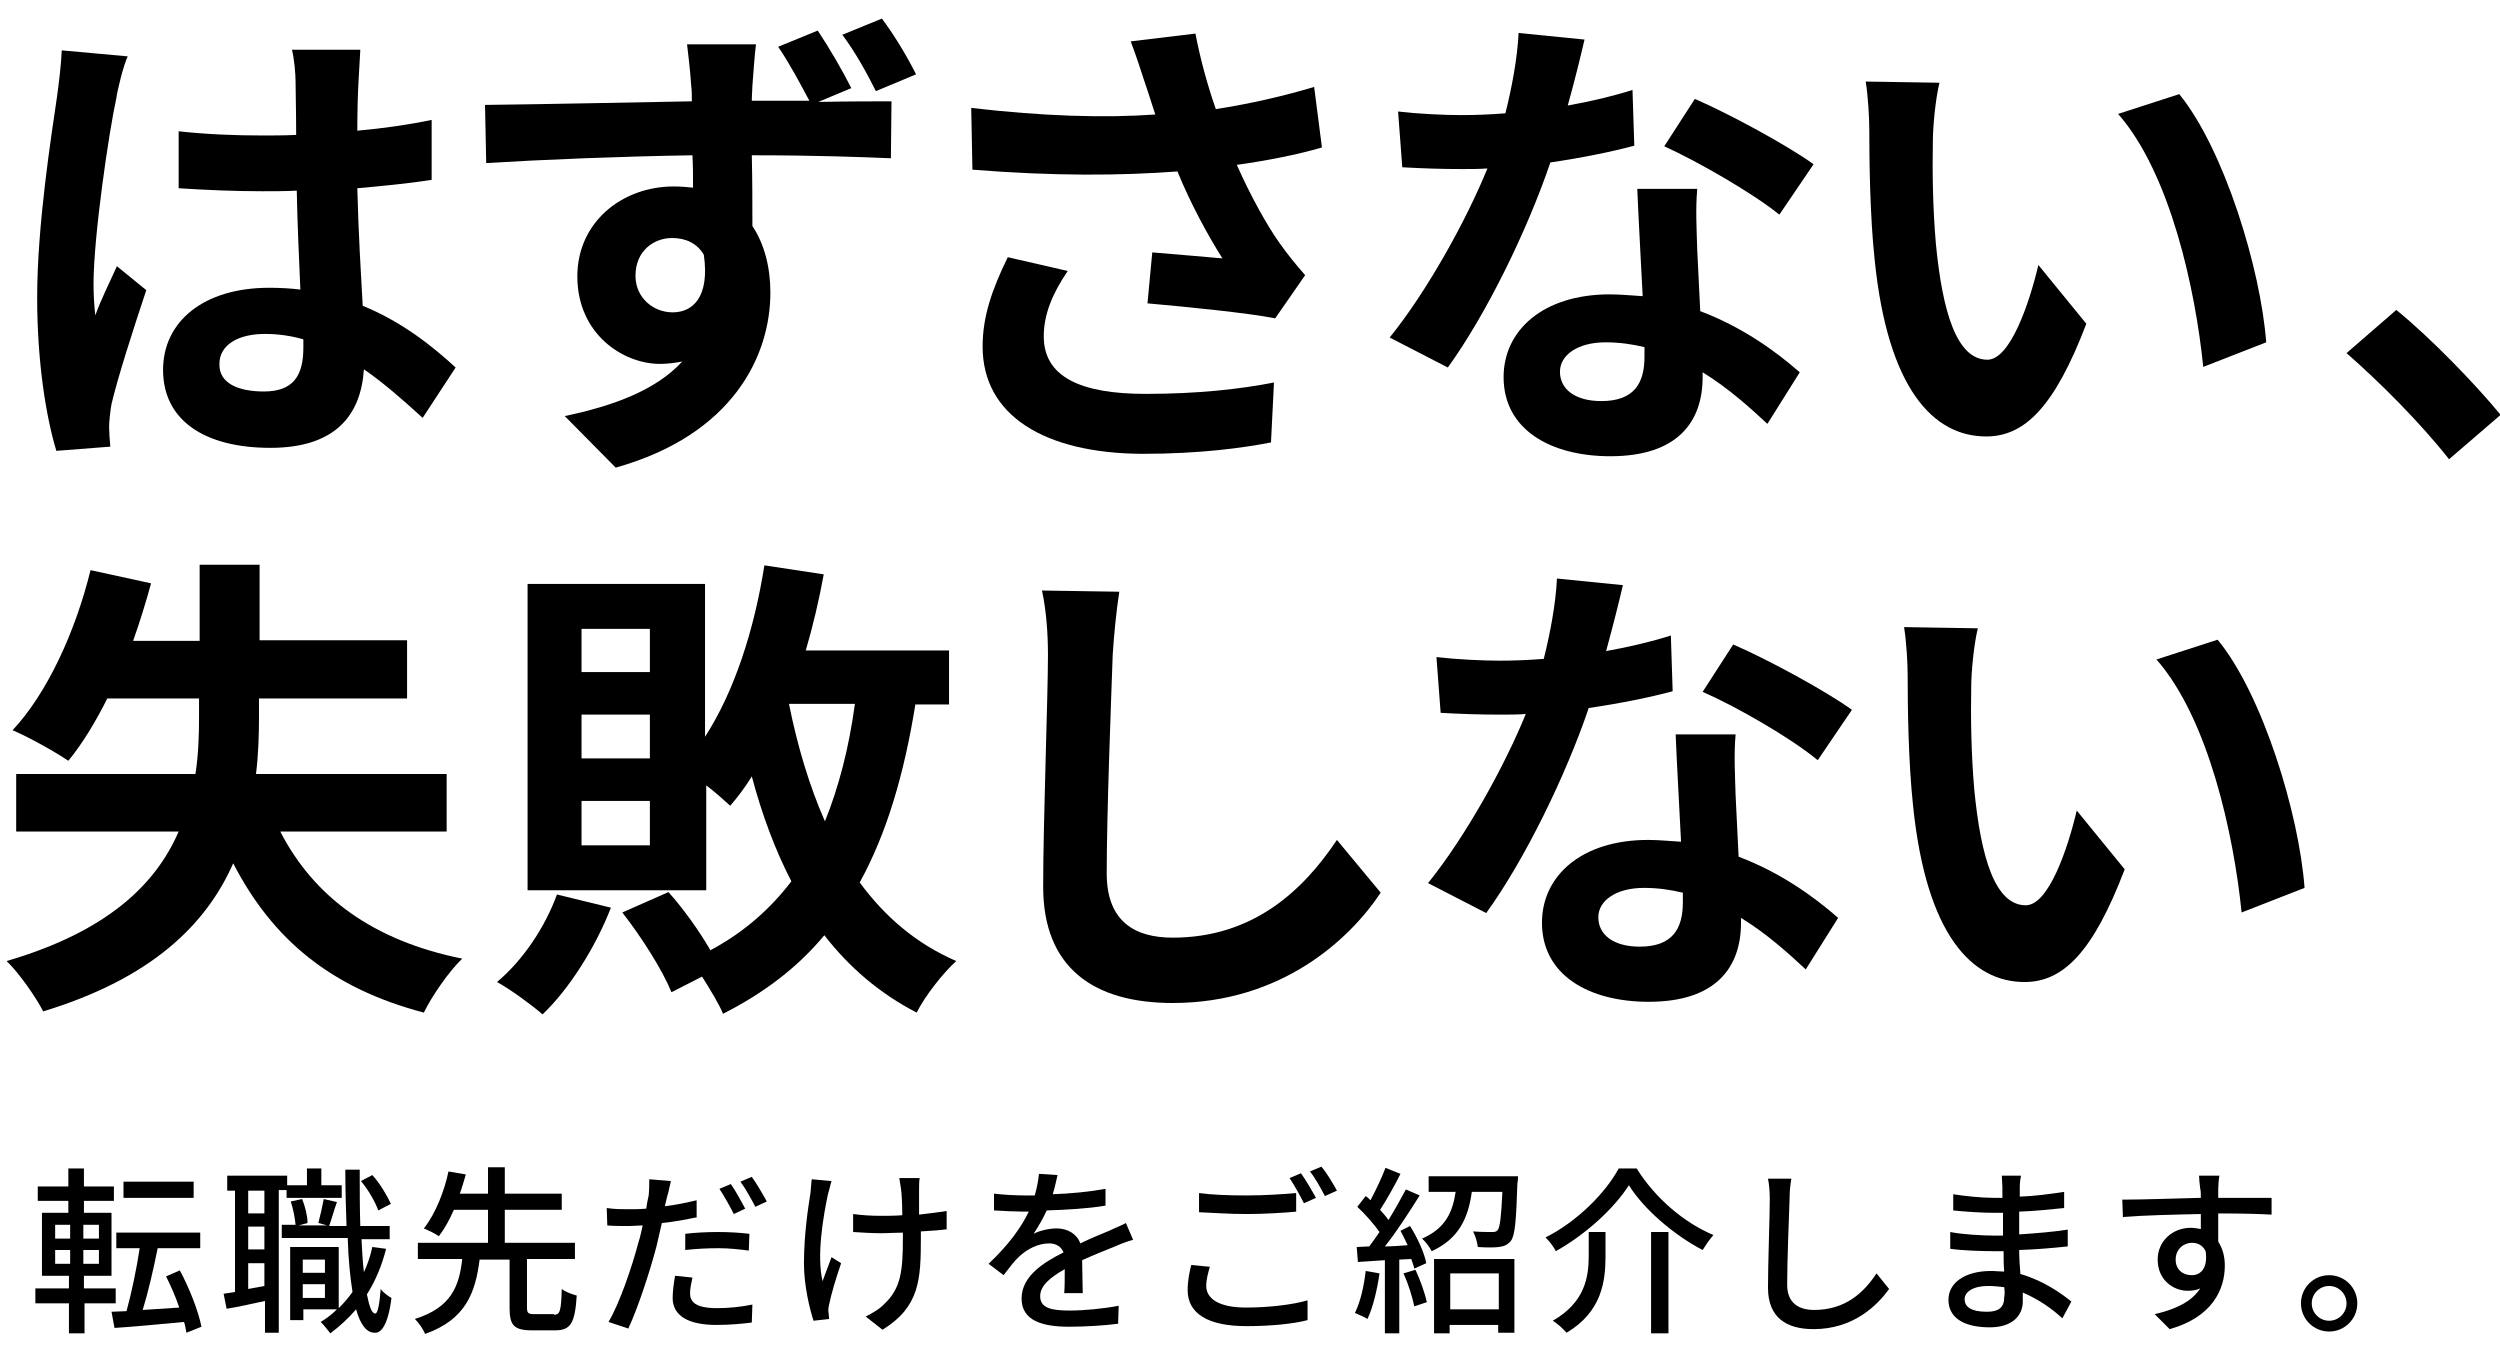
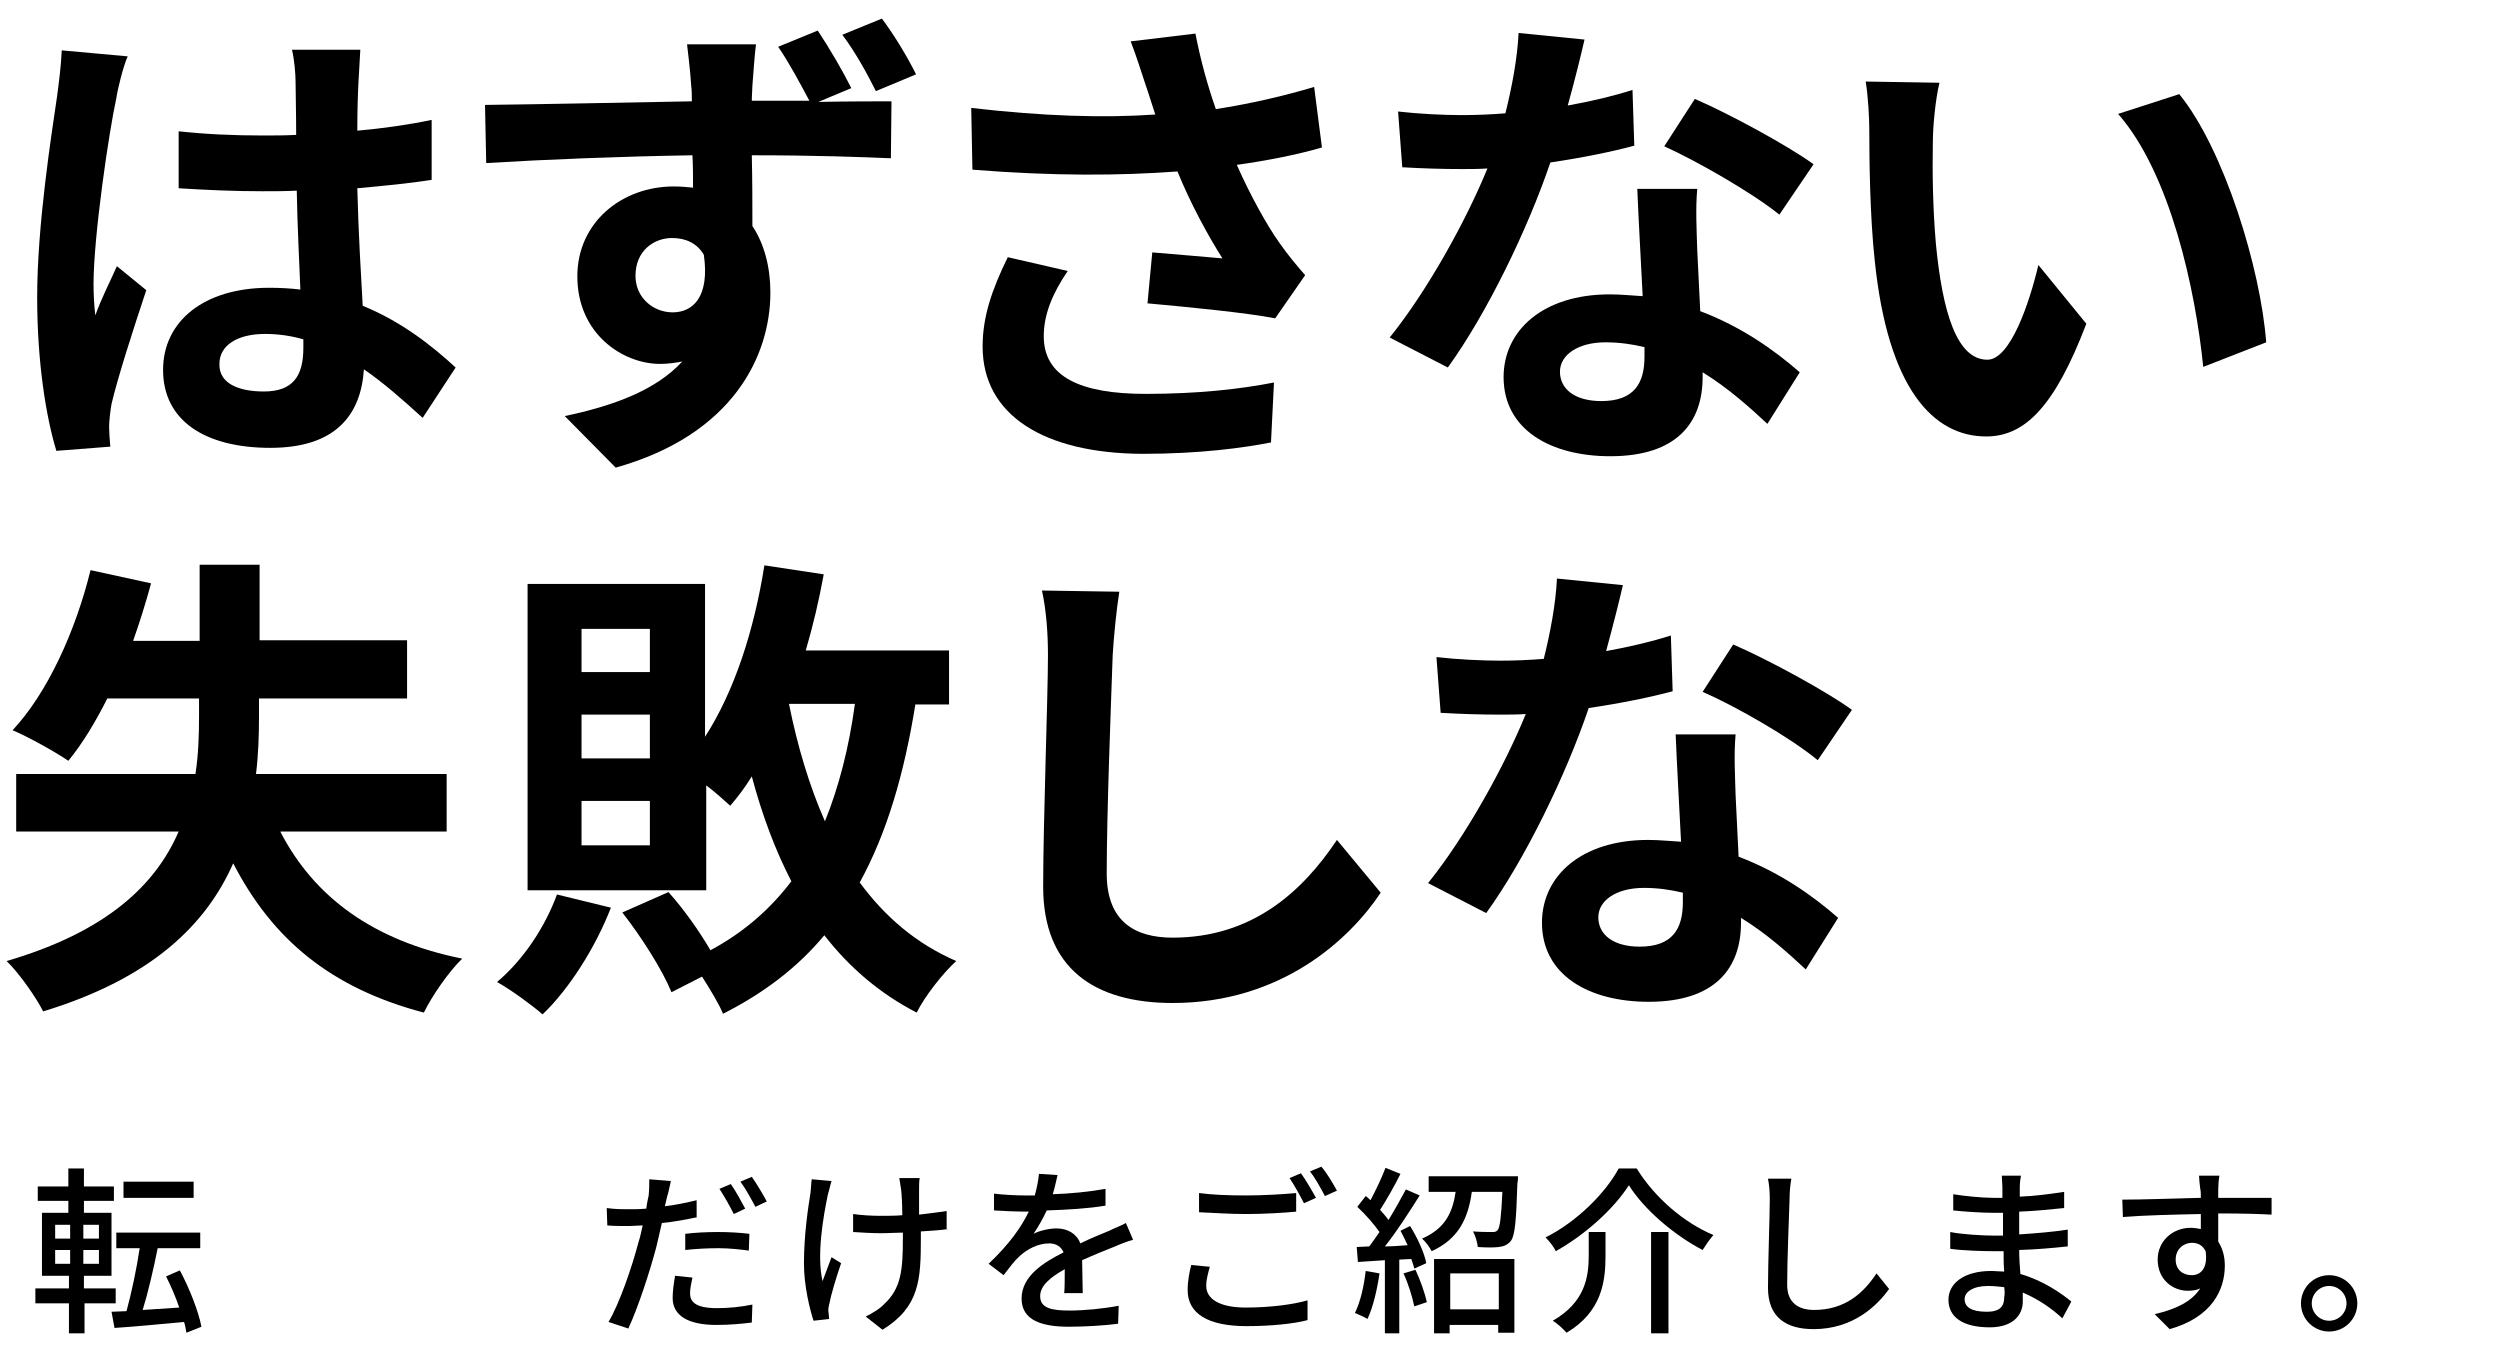
<svg xmlns="http://www.w3.org/2000/svg" version="1.1" id="レイヤー_1" x="0px" y="0px" viewBox="0 0 417 226.2" style="enable-background:new 0 0 417 226.2;" xml:space="preserve">
  <g>
    <path d="M14.1,217.4v5h-2.6v-5H5.9v-2.5h5.6v-2.1H7v-10.5h4.4v-2H6.3v-2.4h5.1v-3h2.6v3h5v2.4h-5v2h4.6v10.5h-4.6v2.1h5.3v2.5H14.1   z M9.2,206.6h2.5v-2.3H9.2V206.6z M9.2,210.8h2.5v-2.3H9.2V210.8z M16.5,204.3h-2.6v2.3h2.6V204.3z M16.5,208.5h-2.6v2.3h2.6V208.5   z M31.1,222.3c-0.1-0.5-0.2-1.2-0.4-1.8c-4.2,0.4-8.5,0.8-11.6,1l-0.5-2.7l2.5-0.1c0.8-2.9,1.7-7.1,2.2-10.5h-3.9v-2.6h14v2.6h-7.1   c-0.7,3.5-1.6,7.4-2.5,10.3l6.1-0.4c-0.6-1.8-1.4-3.6-2.2-5.2l2.3-1c1.6,3,3.1,6.8,3.6,9.4L31.1,222.3z M32.3,199.8H20.6v-2.7h11.7   V199.8z" />
-     <path d="M57,199.8h-9.2v-1.3h-1.3v23.8h-2.3V217c-2.3,0.5-4.5,1-6.4,1.3l-0.5-2.5c0.6-0.1,1.2-0.2,1.9-0.3v-16.9h-1.3v-2.5h10v1.6   h3.3v-2.8h2.4v2.8H57V199.8z M44.1,198.6h-2.7v3.8h2.7V198.6z M44.1,204.6h-2.7v3.8h2.7V204.6z M44.1,214.5v-3.8h-2.7v4.3   L44.1,214.5z M64.4,208.3c-0.7,2.8-1.8,5.4-3.2,7.6c0.4,2,0.8,3.2,1.4,3.2c0.4,0,0.7-1.5,0.9-4.1c0.4,0.6,1.4,1.3,1.8,1.5   c-0.6,4.7-1.8,5.9-2.8,5.8c-1.4,0-2.4-1.4-3.1-3.9c-1.3,1.5-2.7,2.8-4.3,4c-0.3-0.4-1.1-1.4-1.6-1.9c1-0.6,1.9-1.3,2.7-2.1h-5.6   v1.8h-2.2v-12.2h8.1v10.2c0.8-0.8,1.6-1.7,2.3-2.7c-0.4-2.5-0.7-5.5-0.8-9H47v-2.2h2.3c-0.1-1.1-0.4-2.7-0.8-3.9l1.9-0.4   c0.5,1.2,0.9,2.9,0.9,4l-1.5,0.4h4.8l-1.5-0.4c0.3-1.1,0.7-2.9,0.9-4l2.2,0.5c-0.5,1.4-0.9,2.9-1.3,4h2.9c-0.1-2.9-0.2-6-0.2-9.4   H60c0,3.3,0,6.4,0.1,9.4H65v2.2h-4.7c0.1,2,0.2,3.9,0.4,5.5c0.6-1.3,1.1-2.7,1.4-4.2L64.4,208.3z M50.5,210.1v2.2h3.7v-2.2H50.5z    M54.2,216.5v-2.3h-3.7v2.3H54.2z M63.1,201.9c-0.5-1.4-1.7-3.5-2.9-4.9l1.9-1c1.3,1.4,2.5,3.5,3.1,4.8L63.1,201.9z" />
-     <path d="M92.4,219.3c1,0,1.2-0.6,1.3-4.3c0.6,0.5,1.8,0.9,2.5,1.1c-0.3,4.6-1,5.8-3.6,5.8h-3.9c-3,0-3.7-0.9-3.7-3.7v-8.1h-5   c-0.7,5.5-2.3,10-9.1,12.4c-0.3-0.8-1.1-1.9-1.7-2.5c6.1-1.9,7.4-5.5,7.9-10h-7.4v-2.7h11.7v-5.5h-5.7c-0.7,1.6-1.5,3.1-2.5,4.4   c-0.7-0.5-1.8-1-2.5-1.3c2-2.5,3.5-6.5,4.1-9.5l2.9,0.5c-0.3,1-0.6,2.1-1,3.2h4.7v-4.4h2.8v4.4h9.5v2.7h-9.5v5.5h11.7v2.7h-8v8.1   c0,0.9,0.2,1.1,1.2,1.1H92.4z" />
    <path d="M116.4,203c-1.9,0.4-3.9,0.8-6,1c-0.3,1.3-0.6,2.6-0.9,3.9c-1.1,4.2-3.1,10.3-4.7,13.7l-3.3-1.1c1.8-3,3.9-9.1,5-13.3   c0.3-0.9,0.5-1.9,0.7-2.8c-0.8,0-1.6,0.1-2.4,0.1c-1.4,0-2.5,0-3.5-0.1l-0.1-2.9c1.4,0.2,2.5,0.2,3.6,0.2c0.9,0,1.9,0,3-0.1   c0.1-0.9,0.3-1.7,0.4-2.2c0.1-1,0.1-2,0.1-2.7l3.6,0.3c-0.2,0.8-0.4,2-0.6,2.5l-0.4,1.7c1.8-0.2,3.6-0.6,5.3-1V203z M115.5,213.1   c-0.2,0.9-0.4,1.9-0.4,2.6c0,1.3,0.7,2.5,4.5,2.5c1.9,0,4-0.2,5.9-0.6l-0.1,3c-1.6,0.2-3.6,0.4-5.9,0.4c-4.8,0-7.3-1.6-7.3-4.5   c0-1.2,0.2-2.5,0.4-3.7L115.5,213.1z M114.3,205.8c1.6-0.2,3.6-0.3,5.5-0.3c1.7,0,3.5,0.1,5.2,0.3l-0.1,2.8c-1.5-0.2-3.3-0.4-5-0.4   c-1.9,0-3.8,0.1-5.6,0.3V205.8z M122.4,202.5c-0.6-1.2-1.6-3-2.4-4.2l1.9-0.8c0.8,1.1,1.8,3,2.4,4.1L122.4,202.5z M125.4,196.3   c0.8,1.1,1.9,3,2.5,4.1l-1.9,0.9c-0.7-1.3-1.6-3-2.5-4.2L125.4,196.3z" />
    <path d="M138.7,197c-0.2,0.6-0.4,1.6-0.6,2.2c-0.8,3.8-1.9,10.2-0.9,14.5c0.4-1.1,1-2.7,1.5-4l1.6,1c-0.8,2.3-1.7,5.3-2,6.9   c-0.1,0.4-0.2,1-0.1,1.3c0,0.3,0.1,0.8,0.1,1.1l-2.6,0.3c-0.6-1.8-1.6-5.8-1.6-9.5c0-4.9,0.7-9.4,1.1-11.9c0.1-0.8,0.1-1.6,0.2-2.2   L138.7,197z M158.2,205c-1.3,0.2-2.9,0.3-4.6,0.4v1.1c0,6.9-0.2,11.5-6.4,15.3l-2.8-2.2c1-0.5,2.4-1.3,3.1-2.1   c2.8-2.6,3.1-5.6,3.1-11v-0.9c-1.2,0-2.4,0.1-3.6,0.1c-1.4,0-3.3-0.1-4.7-0.2v-3c1.4,0.2,3.1,0.3,4.6,0.3c1.1,0,2.4,0,3.6-0.1   c0-1.8-0.1-3.6-0.2-4.3c-0.1-0.6-0.2-1.4-0.3-1.9h3.4c-0.1,0.6-0.1,1.2-0.1,1.9c0,0.7,0,2.4,0,4.2c1.7-0.2,3.3-0.4,4.6-0.6V205z" />
    <path d="M177.5,215.9c0.1-1,0.1-2.7,0.1-4.2c-2.5,1.4-4.1,2.8-4.1,4.5c0,2,1.9,2.4,4.9,2.4c2.4,0,5.6-0.3,8.2-0.8l-0.1,3   c-2.2,0.3-5.6,0.5-8.2,0.5c-4.4,0-7.9-1-7.9-4.7c0-3.7,3.6-6,7-7.7c-0.4-1-1.3-1.5-2.4-1.5c-1.9,0-3.7,1-4.9,2.1   c-0.9,0.8-1.7,1.9-2.7,3.2l-2.5-1.9c3.5-3.3,5.5-6.2,6.7-8.7h-0.9c-1.2,0-3.3-0.1-4.9-0.2v-2.8c1.6,0.2,3.7,0.3,5.1,0.3   c0.6,0,1.1,0,1.7,0c0.4-1.4,0.6-2.6,0.7-3.6l3.1,0.2c-0.2,0.8-0.4,1.9-0.8,3.2c2.9-0.1,6.1-0.4,8.8-0.9v2.8   c-2.9,0.5-6.6,0.7-9.8,0.8c-0.6,1.3-1.4,2.7-2.2,3.9c0.9-0.5,2.6-0.9,3.8-0.9c1.9,0,3.4,0.9,4,2.5c1.8-0.9,3.4-1.5,4.8-2.1   c1-0.5,1.9-0.8,2.8-1.3l1.2,2.8c-0.8,0.2-2.1,0.7-3,1.1c-1.5,0.6-3.5,1.4-5.5,2.3c0,1.7,0.1,4,0.1,5.5H177.5z" />
    <path d="M201.8,211.3c-0.3,1.1-0.6,2.1-0.6,3.2c0,2.1,2.1,3.6,6.6,3.6c4,0,7.9-0.5,10.3-1.2l0,3.3c-2.3,0.6-6,1-10.2,1   c-6.4,0-9.8-2.1-9.8-6c0-1.6,0.3-3,0.6-4.2L201.8,211.3z M200,199c2.2,0.3,4.9,0.4,7.9,0.4c2.9,0,6.1-0.2,8.3-0.4v3.1   c-2,0.2-5.5,0.4-8.2,0.4c-3,0-5.6-0.2-8-0.3V199z M219.5,199.8l-2,0.9c-0.6-1.2-1.6-3-2.4-4.2l1.9-0.8   C217.8,196.8,218.9,198.7,219.5,199.8z M223,198.6l-2,0.9c-0.7-1.3-1.6-3-2.5-4.1l1.9-0.8C221.3,195.6,222.4,197.5,223,198.6z" />
    <path d="M230.1,212.4c-0.4,2.8-1.1,5.7-2,7.6c-0.5-0.3-1.6-0.8-2.1-1c0.9-1.8,1.5-4.4,1.8-7L230.1,212.4z M235.2,204.5   c1.2,1.9,2.4,4.5,2.7,6.2l-2,0.9c-0.1-0.5-0.3-1-0.5-1.6l-2,0.1v12.3H231v-12.2c-1.6,0.1-3.2,0.2-4.5,0.3l-0.2-2.5l2.1-0.1   c0.5-0.7,1.1-1.5,1.7-2.4c-0.9-1.3-2.4-3-3.7-4.2l1.4-1.8c0.3,0.2,0.5,0.4,0.8,0.7c0.9-1.7,1.9-3.8,2.5-5.4l2.5,1   c-1,2-2.3,4.3-3.4,6c0.5,0.6,1,1.1,1.4,1.7c1.1-1.8,2.1-3.6,2.9-5.1l2.3,1c-1.7,2.7-3.8,6-5.8,8.5c1.2,0,2.5-0.1,3.8-0.2   c-0.4-0.8-0.8-1.7-1.2-2.4L235.2,204.5z M236.1,211.8c0.8,1.7,1.6,4,1.9,5.4l-2.1,0.7c-0.3-1.5-1-3.8-1.8-5.5L236.1,211.8z    M253.2,196.3c0,0,0,0.7-0.1,1.1c-0.2,6.3-0.4,8.7-1.1,9.6c-0.5,0.6-1.1,0.9-2,1c-0.7,0.1-2.1,0.1-3.5,0c-0.1-0.8-0.4-1.9-0.8-2.6   c1.3,0.1,2.5,0.1,3.1,0.1c0.5,0,0.7,0,1-0.3c0.4-0.5,0.6-2.2,0.8-6.4h-5.1c-0.6,4.3-2.1,7.8-6.7,9.9c-0.3-0.6-1-1.6-1.6-2.1   c3.9-1.7,5.1-4.4,5.6-7.8h-4.5v-2.6H253.2z M239.3,210h13.3v12.3h-2.7v-1.3h-8.1v1.4h-2.6V210z M241.9,212.4v6h8.1v-6H241.9z" />
    <path d="M259.5,208.7c-0.3-0.7-1.1-1.7-1.7-2.3c5.2-2.6,10-7.4,12.2-11.5h3c3.1,5,8,9.1,12.8,11.1c-0.7,0.8-1.3,1.7-1.8,2.5   c-4.8-2.5-9.8-6.8-12.3-10.8C269.2,201.6,264.5,205.9,259.5,208.7z M267.8,205.6v3.9c0,4.2-0.6,9.3-6.5,12.8   c-0.5-0.6-1.6-1.6-2.3-2c5.4-3.1,6-7.3,6-10.9v-3.9H267.8z M278.3,205.5v16.9h-2.9v-16.9H278.3z" />
    <path d="M298.8,196.6c-0.2,1.1-0.3,2.3-0.3,3.4c-0.1,3.3-0.4,10.1-0.4,14.3c0,3.1,2,4.2,4.5,4.2c5.2,0,8.3-2.9,10.4-6.1l2.1,2.6   c-2,2.8-6,6.7-12.6,6.7c-4.5,0-7.6-1.9-7.6-6.9c0-4.2,0.3-11.9,0.3-14.8c0-1.2-0.1-2.4-0.3-3.4L298.8,196.6z" />
    <path d="M344,219.9c-1.7-1.6-4-3.2-6.6-4.3c0,0.6,0,1.1,0,1.5c0,2.2-1.6,4.3-5.5,4.3c-4.5,0-6.9-1.7-6.9-4.6c0-2.8,2.7-4.8,7.1-4.8   c0.8,0,1.5,0.1,2.2,0.1c-0.1-1.1-0.1-2.3-0.1-3.4h-1.6c-1.9,0-5.2-0.1-7.3-0.4l0-2.8c1.9,0.4,5.5,0.6,7.3,0.6c0.5,0,1,0,1.5,0v-3.8   c-0.5,0-1,0-1.5,0c-2,0-5-0.2-6.8-0.4v-2.7c1.8,0.3,4.8,0.6,6.7,0.6h1.5V198c0-0.5-0.1-1.4-0.1-1.9h3.2c-0.1,0.5-0.2,1.2-0.2,2   c0,0.3,0,0.9,0,1.5c2.5-0.1,4.8-0.4,7.4-0.8l0,2.7c-2.2,0.2-4.6,0.5-7.5,0.6v3.8c2.9-0.2,5.5-0.4,8.1-0.8l0,2.8   c-2.8,0.3-5.2,0.5-8.1,0.6c0,1.3,0.1,2.8,0.2,4c3.8,1.1,6.8,3.2,8.5,4.6L344,219.9z M334.3,214.7c-0.9-0.1-1.7-0.2-2.7-0.2   c-2.5,0-3.9,1-3.9,2.2c0,1.3,1.1,2.1,3.7,2.1c1.7,0,2.9-0.5,2.9-2.4C334.4,215.9,334.4,215.4,334.3,214.7z" />
    <path d="M378.9,202.6c-1.8-0.1-4.6-0.2-8.9-0.2c0,1.6,0,3.3,0,4.7c0.7,1.1,1.1,2.4,1.1,4c0,4-2.1,8.6-9.2,10.6l-2.5-2.5   c3.5-0.8,6.2-2.1,7.6-4.3c-0.6,0.3-1.3,0.4-2.1,0.4c-2.4,0-5-1.8-5-5.2c0-3.1,2.5-5.3,5.5-5.3c0.6,0,1.1,0.1,1.7,0.2l0-2.5   c-4.5,0.1-9.4,0.2-13,0.5l-0.1-2.9c3.4,0,8.9-0.2,13.1-0.3c0-0.6,0-1.2-0.1-1.5c-0.1-0.8-0.2-1.7-0.2-2.2h3.4   c-0.1,0.4-0.2,1.7-0.2,2.2c0,0.4,0,0.9,0,1.5h8.9L378.9,202.6z M365.6,212.7c1.5,0,2.7-1.2,2.3-4c-0.5-1-1.3-1.4-2.3-1.4   c-1.3,0-2.7,1-2.7,2.8C362.9,211.8,364.1,212.7,365.6,212.7z" />
    <path d="M393.2,217.4c0,2.6-2.1,4.7-4.7,4.7c-2.6,0-4.7-2.1-4.7-4.7s2.1-4.7,4.7-4.7C391.1,212.7,393.2,214.8,393.2,217.4z    M391.4,217.4c0-1.6-1.3-2.9-2.9-2.9s-2.9,1.3-2.9,2.9s1.3,2.9,2.9,2.9S391.4,219,391.4,217.4z" />
  </g>
  <g>
    <path d="M19.4,16.4c-1.2,5.4-3.8,23-3.8,31c0,1.6,0.1,3.6,0.3,5.2c1-2.8,2.4-5.5,3.6-8.2l4.9,4c-2.2,6.6-4.8,14.7-5.8,19   c-0.2,1.1-0.4,2.9-0.4,3.8c0,0.8,0.1,2.2,0.2,3.3l-9,0.7c-1.7-5.6-3.2-14.7-3.2-25.6c0-12.1,2.4-27.2,3.3-33.4   c0.3-2.2,0.7-5.3,0.8-7.8l11,1C20.6,10.9,19.6,14.9,19.4,16.4z M59.8,13.6c-0.1,1.8-0.2,4.7-0.2,8.2c4.4-0.4,8.6-1,12.4-1.8v10   c-3.8,0.6-8,1-12.4,1.4c0.2,7.8,0.6,14.2,0.9,19.6c6.6,2.7,11.7,6.8,15.5,10.3l-5.5,8.4c-3.4-3.1-6.6-5.9-9.8-8.1   c-0.5,7.7-4.8,13.1-15.6,13.1c-11,0-17.9-4.6-17.9-13C27.2,53.6,34,48,44.9,48c1.8,0,3.6,0.1,5.2,0.3c-0.2-5-0.5-10.8-0.6-16.5   c-1.9,0.1-3.8,0.1-5.7,0.1c-4.7,0-9.3-0.2-14-0.5v-9.5c4.6,0.5,9.2,0.7,14,0.7c1.8,0,3.8,0,5.6-0.1c0-3.9-0.1-7.2-0.1-8.9   c0-1.2-0.2-3.7-0.6-5.3h11.4C60,9.9,59.9,11.8,59.8,13.6z M44,65.3c4.9,0,6.6-2.6,6.6-7.3c0-0.4,0-0.9,0-1.4   c-2.1-0.6-4.2-0.9-6.4-0.9c-4.6,0-7.6,1.9-7.6,5C36.5,63.9,39.7,65.3,44,65.3z" />
    <path d="M142,14.7l-5.5,2.3c5.1-0.1,9.8-0.1,12.2-0.1l-0.1,9.5c-4.8-0.2-12.4-0.5-23.2-0.5c0.1,4.1,0.1,8.3,0.1,11.8   c2,3,3,6.9,3,11.1c0,10.5-6.2,23.7-25.8,29.2l-8.5-8.6c8.1-1.7,15.2-4.3,19.6-9.1c-1.1,0.2-2.3,0.4-3.7,0.4   c-6.2,0-13.8-5-13.8-14.6c0-9,7.4-15,16.1-15c1.1,0,2.2,0.1,3.2,0.2c0-1.8,0-3.6-0.1-5.4c-12.1,0.2-24.6,0.7-34.4,1.3l-0.2-9.7   c9.1-0.1,23.7-0.4,34.5-0.6c0-1,0-1.8-0.1-2.5c-0.2-3.2-0.6-5.9-0.7-7h11.5c-0.2,1.3-0.5,5.6-0.6,6.9c0,0.6-0.1,1.5-0.1,2.5   c3,0,6.3,0,9.6,0c-1.6-3-3.3-6.2-5.2-9l6.6-2.7C138.4,8.1,140.6,11.9,142,14.7z M112.2,52.1c3.4,0,6.2-2.6,5.2-9.6   c-1.1-1.9-3-2.8-5.3-2.8c-3,0-6.1,2.1-6.1,6.3C106,49.7,109,52.1,112.2,52.1z M152.8,12.4l-6.7,2.8c-1.6-3.2-3.5-6.6-5.6-9.4   l6.6-2.7C149.2,5.9,151.3,9.4,152.8,12.4z" />
    <path d="M188.6,6.9l10.8-1.3c0.8,4.2,2,8.6,3.4,12.6c5.8-0.9,11.4-2.2,16.4-3.7l1.3,10.1c-4.1,1.2-9.2,2.2-14.2,2.9   c2.3,5.2,5.1,10.2,7.1,13c1.4,2,2.9,3.8,4.3,5.4l-5,7.2c-4.5-0.9-14.6-1.9-21.3-2.5l0.8-8.5c3.9,0.3,9.2,0.8,11.7,1   c-2.4-3.8-5.3-9.1-7.5-14.5c-9.5,0.7-20.5,0.8-34.2-0.3L162,18c12,1.4,22.2,1.7,30.7,1.1c-0.6-1.8-1.1-3.5-1.6-4.9   C190.5,12.4,189.6,9.5,188.6,6.9z M174.1,56.1c0,6.7,6,9.6,17,9.6c8.7,0,15.8-0.8,21.4-1.9L212,73.8c-4.6,0.9-11.8,1.9-21.5,1.9   c-16.3-0.1-26.6-6.4-26.6-17.9c0-4.9,1.5-9.4,4.2-14.9l10,2.3C175.5,49,174.1,52.5,174.1,56.1z" />
    <path d="M261.5,17.6c3.9-0.7,7.7-1.6,10.8-2.6l0.3,9.3c-3.7,1-8.6,2-14,2.8c-3.8,11.2-10.6,25.2-17.1,34.2l-9.7-5   c6.3-7.8,12.8-19.6,16.3-28.2c-1.4,0.1-2.8,0.1-4.2,0.1c-3.3,0-6.6-0.1-10-0.3l-0.7-9.3c3.4,0.4,7.7,0.6,10.6,0.6   c2.4,0,4.8-0.1,7.3-0.3c1.1-4.4,2-9.2,2.2-13.4l11,1.1C263.7,9.2,262.7,13.3,261.5,17.6z M283.1,41.7c0.1,2.3,0.3,6.2,0.5,10.2   c6.9,2.6,12.5,6.6,16.6,10.2l-5.4,8.6c-2.8-2.6-6.4-5.9-10.8-8.6c0,0.2,0,0.6,0,0.8c0,7.4-4.1,13.2-15.4,13.2   c-9.9,0-17.8-4.4-17.8-13.2c0-7.8,6.6-13.8,17.7-13.8c1.9,0,3.7,0.2,5.5,0.3c-0.3-5.9-0.7-13-0.9-17.9h10   C282.8,34.9,283,38.2,283.1,41.7z M267.1,66.9c5.5,0,7.2-3,7.2-7.4c0-0.5,0-1,0-1.6c-2.1-0.5-4.2-0.8-6.5-0.8   c-4.6,0-7.6,2.1-7.6,4.9C260.2,64.9,262.7,66.9,267.1,66.9z M277.6,24.4l5.1-7.9c5.8,2.5,15.7,7.9,19.8,10.9l-5.7,8.4   C292.2,32.1,283.1,26.9,277.6,24.4z" />
    <path d="M322.4,23.6c-0.1,5.2,0,11.2,0.5,17c1.1,11.5,3.5,19.4,8.6,19.4c3.8,0,7-9.4,8.5-15.8l8,9.8c-5.3,13.9-10.3,18.8-16.7,18.8   c-8.8,0-16.4-7.9-18.6-29.4c-0.8-7.4-0.9-16.7-0.9-21.6c0-2.2-0.2-5.7-0.6-8.2l12.3,0.2C322.8,16.7,322.4,21.3,322.4,23.6z    M378,57.1l-10.5,4.1c-1.3-12.9-5.5-32.3-14.2-42.2l10.2-3.3C371,24.9,377.1,44.9,378,57.1z" />
-     <path d="M391.4,58.9l8.3-7.2c5.7,4.6,13.4,12.6,17.4,17.5l-8.6,7.4C403.7,70.5,396.9,63.7,391.4,58.9z" />
    <path d="M46.8,138.8c5.6,10.8,15.4,18.1,30.3,21.1c-2.2,2.1-5.1,6.3-6.4,9c-15.6-4.1-25.3-12.3-31.8-24.9   c-4.5,10.2-13.6,19.2-31.7,24.7c-1.1-2.2-4-6.4-6.1-8.4c16.8-4.9,24.9-12.8,28.7-21.6H2.7v-9.6h29.9c0.5-3.2,0.6-6.5,0.6-9.6v-3   H17.9c-2,4-4.2,7.6-6.5,10.4c-2.2-1.5-6.7-4-9.3-5.1c5.8-6.2,10.5-16.5,13-26.7l10.1,2.2c-0.9,3.3-1.9,6.5-3,9.6h11.1V94.2h10v12.6   h24.6v9.7H43.2v3c0,3.1-0.1,6.4-0.5,9.6h31.8v9.6H46.8z" />
    <path d="M101.9,151.4c-2.6,6.7-7,13.6-11.4,17.8c-1.7-1.5-5.4-4.2-7.6-5.4c4.3-3.6,8-9.1,10-14.6L101.9,151.4z M152.7,117.4   c-1.9,11.8-4.8,21.6-9.3,29.8c4.2,5.7,9.4,10.2,16.1,13.1c-2.2,2-5.2,5.8-6.6,8.6c-6.2-3.2-11.3-7.6-15.4-12.9   c-4.4,5.3-10,9.6-16.9,13.1c-0.6-1.5-2.1-4-3.5-6.2l-5.1,2.6c-1.5-3.7-5-9.2-8.2-13.3l7.7-3.4c2.6,2.9,5.2,6.6,7,9.7   c5.6-3,10-6.9,13.5-11.5c-2.7-5.2-4.9-11.1-6.6-17.5c-1.1,1.8-2.3,3.4-3.6,4.9c-0.9-0.8-2.4-2.2-4-3.4v17.5H88V97.4h29.6v25.5   c4.9-7.6,8.2-17.8,9.9-28.6l9.9,1.5c-0.8,4.4-1.8,8.6-3,12.7h23.9v9H152.7z M108.4,104.9H97v7.2h11.4V104.9z M108.4,119.2H97v7.3   h11.4V119.2z M108.4,133.6H97v7.4h11.4V133.6z M131.6,117.4c1.4,7,3.4,13.7,6,19.6c2.3-5.7,4-12.2,5-19.6H131.6z" />
    <path d="M185.6,109.2c-0.3,8.6-1,26.6-1,36.5c0,8.1,4.8,10.7,11,10.7c13.2,0,21.6-7.6,27.4-16.3l7.3,8.8   c-5.1,7.7-16.5,18.4-34.7,18.4c-13.1,0-21.6-5.8-21.6-19.4c0-10.7,0.8-31.8,0.8-38.6c0-3.8-0.3-7.6-1-10.8l12.9,0.2   C186.2,101.9,185.8,106,185.6,109.2z" />
    <path d="M267.9,108.6c3.9-0.7,7.7-1.6,10.8-2.6l0.3,9.3c-3.7,1-8.6,2-14,2.8c-3.8,11.2-10.6,25.2-17.1,34.2l-9.7-5   c6.3-7.8,12.8-19.6,16.3-28.2c-1.4,0.1-2.8,0.1-4.2,0.1c-3.3,0-6.6-0.1-10-0.3l-0.7-9.3c3.4,0.4,7.7,0.6,10.6,0.6   c2.4,0,4.8-0.1,7.3-0.3c1.1-4.4,2-9.2,2.2-13.4l11,1.1C270.1,100.2,269.1,104.2,267.9,108.6z M289.5,132.7   c0.1,2.3,0.3,6.2,0.5,10.2c6.9,2.6,12.5,6.6,16.6,10.2l-5.4,8.6c-2.8-2.6-6.4-5.9-10.8-8.6c0,0.2,0,0.6,0,0.8   c0,7.4-4.1,13.2-15.4,13.2c-9.9,0-17.8-4.4-17.8-13.2c0-7.8,6.6-13.8,17.7-13.8c1.9,0,3.7,0.2,5.5,0.3c-0.3-5.9-0.7-13-0.9-17.9h10   C289.2,125.8,289.4,129.2,289.5,132.7z M273.5,157.9c5.5,0,7.2-3,7.2-7.4c0-0.5,0-1,0-1.6c-2.1-0.5-4.2-0.8-6.5-0.8   c-4.6,0-7.6,2.1-7.6,4.9C266.6,155.9,269.1,157.9,273.5,157.9z M284,115.4l5.1-7.9c5.8,2.5,15.7,7.9,19.8,10.9l-5.7,8.4   C298.6,123,289.5,117.8,284,115.4z" />
-     <path d="M328.8,114.6c-0.1,5.2,0,11.2,0.5,17c1.1,11.5,3.5,19.4,8.6,19.4c3.8,0,7-9.4,8.5-15.8l8,9.8   c-5.3,13.9-10.3,18.8-16.7,18.8c-8.8,0-16.4-7.9-18.6-29.4c-0.8-7.4-0.9-16.7-0.9-21.6c0-2.2-0.2-5.7-0.6-8.2l12.3,0.2   C329.2,107.7,328.8,112.3,328.8,114.6z M384.4,148.1l-10.5,4.1c-1.3-12.9-5.5-32.3-14.2-42.2l10.2-3.3   C377.4,115.8,383.5,135.8,384.4,148.1z" />
  </g>
</svg>